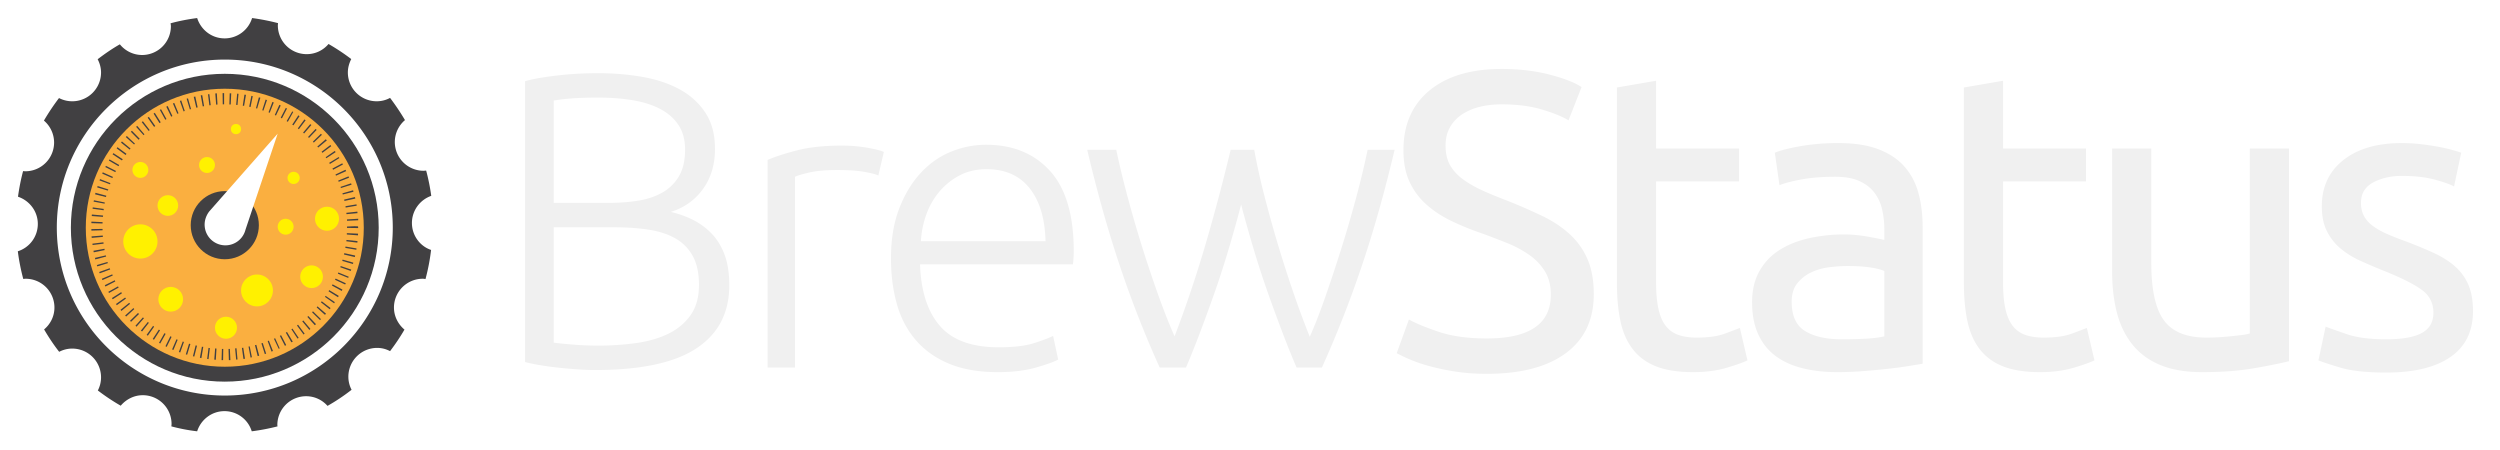
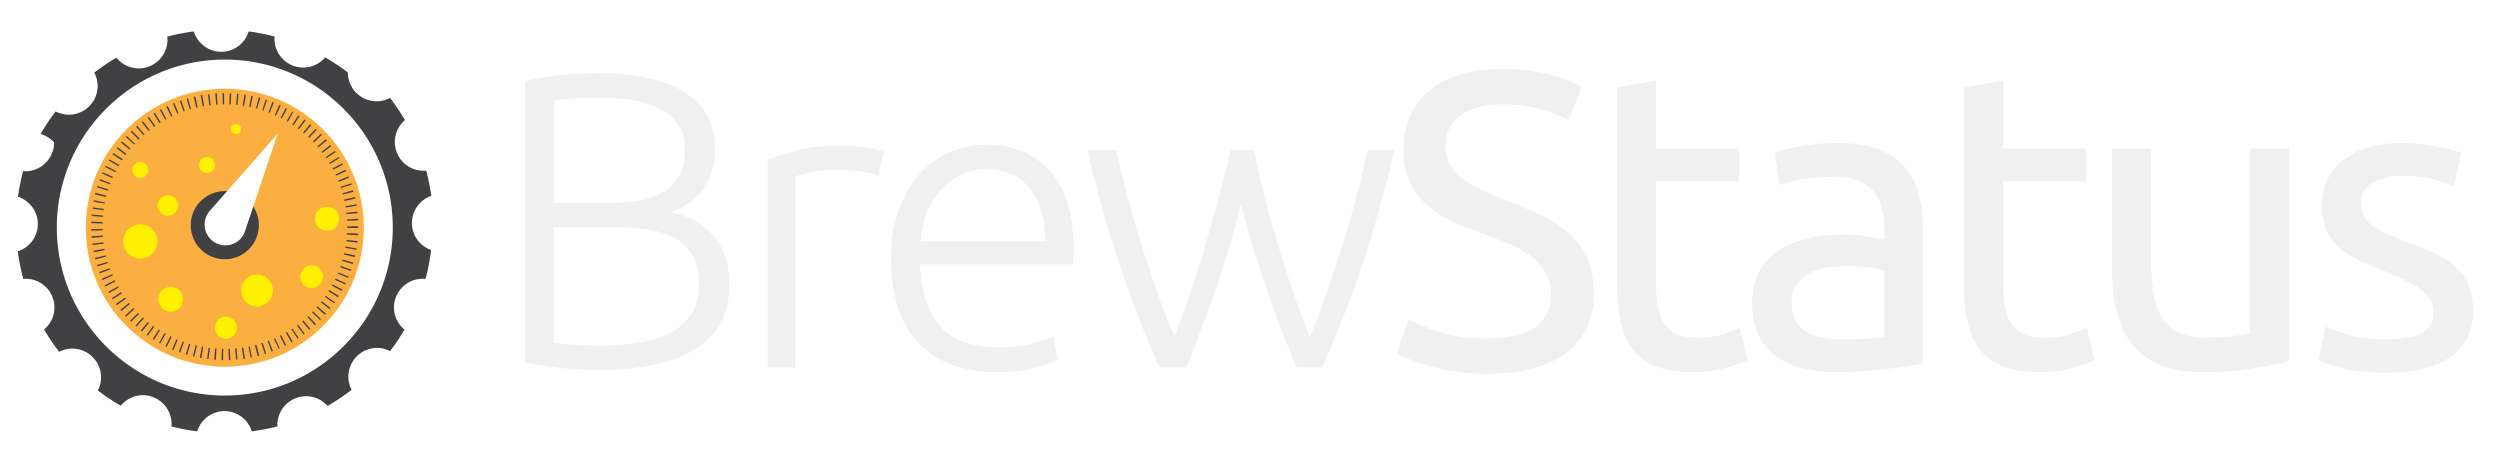
<svg xmlns="http://www.w3.org/2000/svg" xmlns:ns2="http://www.serif.com/" xmlns:xlink="http://www.w3.org/1999/xlink" fill-rule="evenodd" stroke-linejoin="round" stroke-miterlimit="1.414" clip-rule="evenodd" viewBox="0 0 272 49">
  <use width="46.417" height="46.362" x="1.236" y="1.3" transform="scale(.988 .986)" xlink:href="#_Image1" />
  <clipPath id="a">
    <path d="M1.939 2h45.037v45H1.939z" ns2:id="BrewStatusLogo" />
  </clipPath>
  <g clip-path="url(#a)">
-     <path fill="#414042" fill-rule="nonzero" d="M24.457 8.031c-9.239 0-16.746 7.506-16.746 16.746 0 9.239 7.507 16.746 16.746 16.746 9.24 0 16.746-7.507 16.746-16.746 0-9.24-7.506-16.746-16.746-16.746z" />
-     <path fill="#414042" fill-rule="nonzero" d="M44.818 24.26c0-1.365.885-2.526 2.102-2.951a22.615 22.615 0 0 0-.553-2.748c-.092 0-.184.019-.276.019a3.133 3.133 0 0 1-3.136-3.135 3.14 3.14 0 0 1 1.107-2.379 26.264 26.264 0 0 0-1.623-2.416 3.008 3.008 0 0 1-1.457.368 3.132 3.132 0 0 1-3.135-3.135c0-.535.147-1.014.369-1.457a23.034 23.034 0 0 0-2.472-1.641 3.08 3.08 0 0 1-2.379 1.106 3.132 3.132 0 0 1-3.135-3.135c0-.074.018-.147.018-.24a23.961 23.961 0 0 0-2.821-.553 3.121 3.121 0 0 1-2.988 2.213c-1.42 0-2.582-.94-2.988-2.213-.977.129-1.955.314-2.895.572.018.11.037.203.037.313a3.133 3.133 0 0 1-3.136 3.136 3.118 3.118 0 0 1-2.416-1.162c-.848.479-1.641 1.033-2.416 1.623.222.424.369.922.369 1.438a3.132 3.132 0 0 1-4.574 2.785 24.825 24.825 0 0 0-1.641 2.453A3.141 3.141 0 0 1 5.886 15.5a3.133 3.133 0 0 1-3.136 3.135c-.073 0-.166-.018-.239-.018-.24.903-.425 1.844-.554 2.785 1.254.424 2.158 1.586 2.158 2.969a3.122 3.122 0 0 1-2.176 2.969c.129 1.033.332 2.029.59 3.006.092 0 .166-.018.258-.018a3.133 3.133 0 0 1 3.136 3.135c0 .959-.443 1.807-1.125 2.379.497.849 1.032 1.66 1.641 2.435a3.045 3.045 0 0 1 1.42-.351 3.132 3.132 0 0 1 3.135 3.135c0 .517-.129.996-.35 1.421a22.534 22.534 0 0 0 2.49 1.659c.571-.682 1.438-1.143 2.397-1.143a3.132 3.132 0 0 1 3.135 3.135c0 .092-.018.166-.018.258.904.24 1.844.425 2.803.535.406-1.272 1.586-2.194 2.969-2.194a3.1 3.1 0 0 1 2.97 2.194 23.427 23.427 0 0 0 2.803-.535c0-.055-.018-.092-.018-.147a3.132 3.132 0 0 1 3.135-3.135c.922 0 1.752.405 2.324 1.051a20.952 20.952 0 0 0 2.618-1.752 3.057 3.057 0 0 1-.35-1.42 3.133 3.133 0 0 1 3.135-3.136c.517 0 .978.13 1.402.351a22.641 22.641 0 0 0 1.568-2.342c-.683-.572-1.144-1.439-1.144-2.398a3.133 3.133 0 0 1 3.135-3.135c.111 0 .203.018.295.037a22.36 22.36 0 0 0 .609-3.172c-1.18-.388-2.084-1.55-2.084-2.933zM24.457 43.035c-10.069 0-18.276-8.189-18.276-18.277 0-10.069 8.188-18.276 18.276-18.276s18.277 8.188 18.277 18.276-8.207 18.277-18.277 18.277z" />
+     <path fill="#414042" fill-rule="nonzero" d="M44.818 24.26c0-1.365.885-2.526 2.102-2.951a22.615 22.615 0 0 0-.553-2.748c-.092 0-.184.019-.276.019a3.133 3.133 0 0 1-3.136-3.135 3.14 3.14 0 0 1 1.107-2.379 26.264 26.264 0 0 0-1.623-2.416 3.008 3.008 0 0 1-1.457.368 3.132 3.132 0 0 1-3.135-3.135a23.034 23.034 0 0 0-2.472-1.641 3.08 3.08 0 0 1-2.379 1.106 3.132 3.132 0 0 1-3.135-3.135c0-.074.018-.147.018-.24a23.961 23.961 0 0 0-2.821-.553 3.121 3.121 0 0 1-2.988 2.213c-1.42 0-2.582-.94-2.988-2.213-.977.129-1.955.314-2.895.572.018.11.037.203.037.313a3.133 3.133 0 0 1-3.136 3.136 3.118 3.118 0 0 1-2.416-1.162c-.848.479-1.641 1.033-2.416 1.623.222.424.369.922.369 1.438a3.132 3.132 0 0 1-4.574 2.785 24.825 24.825 0 0 0-1.641 2.453A3.141 3.141 0 0 1 5.886 15.5a3.133 3.133 0 0 1-3.136 3.135c-.073 0-.166-.018-.239-.018-.24.903-.425 1.844-.554 2.785 1.254.424 2.158 1.586 2.158 2.969a3.122 3.122 0 0 1-2.176 2.969c.129 1.033.332 2.029.59 3.006.092 0 .166-.018.258-.018a3.133 3.133 0 0 1 3.136 3.135c0 .959-.443 1.807-1.125 2.379.497.849 1.032 1.66 1.641 2.435a3.045 3.045 0 0 1 1.42-.351 3.132 3.132 0 0 1 3.135 3.135c0 .517-.129.996-.35 1.421a22.534 22.534 0 0 0 2.49 1.659c.571-.682 1.438-1.143 2.397-1.143a3.132 3.132 0 0 1 3.135 3.135c0 .092-.018.166-.018.258.904.24 1.844.425 2.803.535.406-1.272 1.586-2.194 2.969-2.194a3.1 3.1 0 0 1 2.97 2.194 23.427 23.427 0 0 0 2.803-.535c0-.055-.018-.092-.018-.147a3.132 3.132 0 0 1 3.135-3.135c.922 0 1.752.405 2.324 1.051a20.952 20.952 0 0 0 2.618-1.752 3.057 3.057 0 0 1-.35-1.42 3.133 3.133 0 0 1 3.135-3.136c.517 0 .978.13 1.402.351a22.641 22.641 0 0 0 1.568-2.342c-.683-.572-1.144-1.439-1.144-2.398a3.133 3.133 0 0 1 3.135-3.135c.111 0 .203.018.295.037a22.36 22.36 0 0 0 .609-3.172c-1.18-.388-2.084-1.55-2.084-2.933zM24.457 43.035c-10.069 0-18.276-8.189-18.276-18.277 0-10.069 8.188-18.276 18.276-18.276s18.277 8.188 18.277 18.276-8.207 18.277-18.277 18.277z" />
    <circle cx="24.457" cy="24.777" r="15.123" fill="#faaf40" />
    <circle cx="24.457" cy="24.5" r="3.707" fill="#414042" />
    <path fill="#fff" fill-rule="nonzero" d="M26.707 24.998a2.252 2.252 0 0 1-2.748 1.623 2.252 2.252 0 0 1-1.623-2.748c.093-.332.24-.627.443-.885l7.432-8.447-3.504 10.457z" />
    <path fill="#414042" fill-rule="nonzero" d="M24.273 39.18h-.166l.037-1.217h.147l-.018 1.217zm.627 0l-.037-1.217h.148l.055 1.217H24.9zm-1.42-.037l-.166-.018.092-1.217.148.018-.074 1.217zm2.213-.018l-.111-1.217.148-.019.111 1.218-.148.018zm-3.006-.055l-.148-.019.148-1.199.147.019-.147 1.199zm3.799-.019l-.166-1.199.148-.018.184 1.199-.166.018zm-4.574-.092l-.166-.037.222-1.199.147.019-.203 1.217zm5.349-.055l-.222-1.199.129-.019.24 1.181-.147.037zm-6.123-.111l-.148-.037.295-1.18.148.037-.295 1.18zm6.897-.055l-.295-1.181.148-.037.313 1.181-.166.037zm-7.672-.148l-.147-.037.35-1.162.148.037-.351 1.162zm8.447-.074l-.369-1.161.148-.037.368 1.162-.147.036zm-9.203-.166l-.148-.055.425-1.143.129.055-.406 1.143zm9.941-.092l-.425-1.143.129-.056.443 1.125-.147.074zm-10.679-.184l-.147-.056.479-1.106.129.055-.461 1.107zm11.453-.129l-.516-1.088.129-.056.498 1.107-.111.037zm-12.19-.203l-.13-.074.535-1.088.129.074-.534 1.088zm12.872-.111l-.553-1.088.129-.074.554 1.07-.13.092zm-13.573-.258l-.129-.074.59-1.051.129.074-.59 1.051zm14.274-.129l-.608-1.051.129-.074.627 1.051-.148.074zm-14.957-.277l-.129-.092.664-1.014.129.073-.664 1.033zm15.621-.129l-.664-1.014.111-.074.682 1.014-.129.074zm-16.285-.313l-.129-.093.701-.977.111.092-.683.978zm16.949-.13l-.719-.977.111-.092.719.977-.111.092zm-17.576-.331l-.129-.093.756-.94.111.092-.738.941zm18.203-.166l-.774-.941.11-.092.775.922-.111.111zm-18.811-.351l-.111-.111.812-.903.11.092-.811.922zm19.401-.166l-.811-.904.111-.092.829.885-.129.111zm-19.991-.369l-.111-.11.867-.849.11.111-.866.848zm20.563-.184l-.867-.848.093-.111.866.848-.092.111zm-21.098-.387l-.111-.111.904-.812.092.111-.885.812zm21.633-.185l-.904-.811.092-.111.923.793-.111.129zm-22.15-.424l-.092-.129.941-.756.092.11-.941.775zm22.666-.184l-.959-.757.093-.11.959.737-.093.13zm-23.164-.443l-.092-.129.996-.701.092.111-.996.719zm23.644-.203l-.996-.701.074-.11.996.682-.074.129zm-24.086-.443l-.092-.129 1.014-.645.074.129-.996.645zm24.51-.221l-1.033-.645.074-.129 1.033.627-.074.147zm-24.916-.461l-.074-.129 1.052-.59.073.129-1.051.59zm25.322-.221l-1.07-.59.074-.13 1.07.572-.074.148zm-25.709-.48l-.074-.147 1.088-.535.055.129-1.069.553zm26.078-.221l-1.107-.516.074-.13 1.106.517-.073.129zm-26.41-.48l-.056-.147 1.125-.48.056.129-1.125.498zm26.742-.239l-1.125-.461.055-.13 1.125.462-.055.129zm-27.037-.498l-.056-.148 1.144-.406.055.13-1.143.424zm27.313-.258l-1.143-.406.055-.129 1.144.387-.056.148zm-27.571-.498l-.056-.148 1.162-.332.037.129-1.143.351zm27.811-.259l-1.162-.332.037-.147 1.162.332-.037.147zm-28.033-.498l-.037-.166 1.181-.276.037.129-1.181.313zm28.236-.258l-1.18-.276.036-.148 1.181.258-.037.166zm-28.402-.516l-.037-.166 1.199-.221.019.147-1.181.24zm28.568-.277l-1.199-.203.019-.147 1.198.203-.018.147zm-28.697-.516l-.018-.148 1.198-.147.019.147-1.199.148zm28.807-.258l-1.198-.148.018-.147 1.199.129-.019.166zM9.98 25.883l-.019-.166 1.218-.092.018.148-1.217.11zm28.973-.276l-1.217-.093v-.147l1.217.055v.185zm-29.01-.517v-.166l1.217-.018v.147l-1.217.037zm29.029-.276l-1.218-.019v-.147l.83-.037.369.018.019.185zm-27.812-.498l-1.217-.037v-.166l1.217.055v.148zm26.594-.296v-.147l1.218-.074v.166l-1.218.055zm-26.557-.424l-1.217-.092.018-.166 1.218.111-.019.147zm26.502-.295l-.018-.147 1.198-.129.019.166-1.199.11zm-26.428-.424l-1.199-.166.019-.147 1.198.166-.018.147zm26.336-.295l-.018-.148 1.198-.202.019.147-1.199.203zm-26.225-.424l-1.199-.222.037-.147 1.18.24-.018.129zm26.096-.295l-.037-.148 1.18-.276.037.166-1.18.258zm-25.949-.424l-1.18-.296.037-.166 1.18.314-.037.148zm25.764-.277l-.036-.129 1.161-.332.037.166-1.162.295zm-25.561-.424l-1.162-.351.055-.147 1.162.369-.055.129zm25.359-.277l-.037-.129 1.143-.387.055.147-1.161.369zm-25.119-.406l-1.144-.424.056-.147 1.125.442-.037.129zm24.879-.276l-.056-.129 1.125-.461.056.147-1.125.443zm-24.621-.406l-1.107-.48.056-.147 1.106.498-.055.129zm24.326-.258l-.056-.129 1.089-.517.073.148-1.106.498zm-24.013-.388l-1.088-.553.074-.129 1.088.553-.074.129zm23.699-.258l-.074-.129 1.07-.572.074.13-1.07.571zm-23.348-.387l-1.051-.609.073-.129 1.052.609-.074.129zm22.998-.24l-.074-.129 1.033-.627.074.111-1.033.645zm-22.629-.387l-1.015-.664.093-.129 1.014.664-.092.129zm22.241-.24l-.073-.11.996-.683.092.129-1.015.664zm-21.836-.35l-.977-.72.092-.129.978.72-.093.129zm21.412-.24l-.092-.111.959-.737.092.129-.959.719zm-20.969-.35l-.941-.757.093-.129.94.775-.092.111zm20.508-.222l-.092-.11.922-.793.111.129-.941.774zm-20.028-.332l-.904-.811.111-.111.885.83-.092.092zm19.549-.203l-.092-.11.866-.849.111.111-.885.848zm-19.051-.313l-.849-.867.111-.111.848.867-.11.111zm18.534-.203l-.11-.092.83-.885.11.11-.83.867zm-18-.295l-.811-.904.111-.11.793.922-.093.092zm17.466-.184l-.111-.093.774-.922.13.092-.793.923zm-16.912-.277l-.757-.959.13-.092.737.959-.11.092zm16.34-.185l-.111-.092.719-.977.129.092-.737.977zm-15.75-.258l-.701-.996.129-.092.701.996-.129.092zm15.16-.166l-.129-.073.663-1.015.13.092-.664.996zm-14.57-.239l-.646-1.033.13-.092.645 1.032-.129.093zm13.961-.148l-.129-.074.609-1.051.11.055-.59 1.07zm-13.334-.221l-.59-1.07.129-.074.59 1.07-.129.074zm12.689-.148l-.13-.074.554-1.069.129.073-.553 1.07zm-12.044-.184l-.534-1.088.147-.074.517 1.088-.13.074zm11.398-.129l-.129-.056.498-1.106.147.074-.516 1.088zm-10.734-.185l-.479-1.125.147-.055.462 1.125-.13.055zm10.052-.11l-.129-.056.424-1.125.147.056-.442 1.125zm-9.369-.148l-.406-1.143.148-.056.387 1.144-.129.055zm8.686-.092l-.129-.037.369-1.162.148.055-.388 1.144zm-8.004-.129l-.35-1.162.147-.037.332 1.162-.129.037zm7.322-.093l-.129-.036.313-1.181.166.037-.35 1.18zm-6.621-.092l-.277-1.18.166-.037.259 1.18-.148.037zm5.902-.074l-.148-.036.24-1.181.147.037-.239 1.18zm-5.201-.073l-.221-1.199.165-.018.203 1.198-.147.019zm4.5-.056l-.148-.018.185-1.199.166.019-.203 1.198zm-3.781-.055l-.147-1.199.147-.018.148 1.199-.148.018zm3.062-.037l-.148-.018.111-1.217.147.018-.11 1.217zm-2.324-.037l-.092-1.217.166-.018.073 1.217-.147.018zm1.586-.018h-.148l.037-1.217h.166l-.055 1.217zm-.867-.019l-.018-1.217h.166v1.217h-.148z" />
    <circle cx="15.273" cy="26.27" r="1.863" fill="#fff100" />
    <circle cx="18.261" cy="22.361" r="1.125" fill="#fff100" />
    <circle cx="27.961" cy="31.6" r="1.734" fill="#fff100" />
-     <circle cx="31.078" cy="24.666" r=".867" fill="#fff100" />
    <circle cx="18.574" cy="32.559" r="1.346" fill="#fff100" />
    <circle cx="33.9" cy="30.107" r="1.236" fill="#fff100" />
    <circle cx="24.586" cy="35.658" r="1.199" fill="#fff100" />
    <circle cx="22.521" cy="17.953" r=".867" fill="#fff100" />
    <circle cx="15.273" cy="18.488" r=".867" fill="#fff100" />
    <circle cx="35.578" cy="23.799" r="1.309" fill="#fff100" />
-     <circle cx="31.945" cy="19.355" r=".664" fill="#fff100" />
    <circle cx="25.675" cy="14.043" r=".553" fill="#fff100" />
  </g>
  <g fill="#f0f0f0" fill-rule="nonzero">
    <path d="M64.733 40.26c-.519 0-1.122-.023-1.81-.069a53.688 53.688 0 0 1-2.107-.183 34.839 34.839 0 0 1-2.038-.275 17.979 17.979 0 0 1-1.65-.343V8.832c.55-.153 1.161-.282 1.833-.39a40.626 40.626 0 0 1 2.084-.274 34.34 34.34 0 0 1 2.108-.16 43.05 43.05 0 0 1 1.901-.046c1.71 0 3.337.137 4.88.411 1.542.275 2.893.732 4.054 1.372 1.16.64 2.084 1.487 2.771 2.54.688 1.051 1.031 2.355 1.031 3.91 0 1.708-.435 3.164-1.305 4.369-.87 1.204-2.04 2.036-3.505 2.493.916.214 1.756.52 2.52.918a7.35 7.35 0 0 1 2.015 1.536c.58.627 1.031 1.392 1.352 2.294.32.902.48 1.98.48 3.234 0 2.997-1.19 5.283-3.573 6.858-2.382 1.576-6.062 2.363-11.04 2.363zm-4.49-15.53v12.552c.459.061 1.146.13 2.062.206.917.077 1.848.115 2.795.115a29.88 29.88 0 0 0 4.1-.276c1.329-.184 2.497-.521 3.505-1.011 1.008-.491 1.817-1.165 2.428-2.024.61-.858.916-1.961.916-3.31 0-1.226-.213-2.245-.641-3.057a4.837 4.837 0 0 0-1.833-1.931c-.794-.475-1.763-.805-2.909-.989-1.145-.184-2.42-.276-3.825-.276h-6.597zm0-2.658h6.048c1.13 0 2.2-.084 3.207-.25 1.008-.168 1.886-.472 2.634-.913a4.819 4.819 0 0 0 1.764-1.78c.428-.745.641-1.696.641-2.852 0-1.034-.229-1.909-.687-2.624-.458-.715-1.107-1.3-1.947-1.757-.84-.456-1.84-.783-3-.98-1.161-.198-2.444-.297-3.849-.297-1.13 0-2.084.03-2.863.091a20.93 20.93 0 0 0-1.947.23v11.132zM91.58 15.841c.977 0 1.901.077 2.772.23.87.152 1.473.305 1.81.458l-.596 2.565c-.245-.122-.74-.252-1.49-.39-.747-.137-1.732-.205-2.954-.205-1.283 0-2.314.091-3.093.275-.778.183-1.29.335-1.534.458v20.753h-2.978V17.4c.763-.336 1.817-.68 3.161-1.03 1.344-.352 2.978-.528 4.902-.528zM96.94 28.12c0-2.077.298-3.887.894-5.43.595-1.542 1.374-2.832 2.336-3.87.962-1.04 2.062-1.81 3.299-2.314a10.05 10.05 0 0 1 3.825-.756c2.901 0 5.215.947 6.94 2.84 1.726 1.894 2.59 4.81 2.59 8.75 0 .245-.008.49-.024.734a8.714 8.714 0 0 1-.068.687h-16.63c.09 2.901.809 5.13 2.153 6.689 1.343 1.557 3.481 2.336 6.413 2.336 1.62 0 2.902-.153 3.849-.458.947-.306 1.634-.565 2.061-.779l.55 2.566c-.428.244-1.23.534-2.405.87-1.176.336-2.558.504-4.146.504-2.077 0-3.849-.305-5.315-.916-1.466-.611-2.672-1.466-3.619-2.566-.947-1.1-1.634-2.405-2.061-3.917-.428-1.512-.642-3.169-.642-4.97zm16.814-1.879c-.061-2.474-.642-4.398-1.741-5.772-1.1-1.375-2.657-2.062-4.673-2.062-1.07 0-2.024.214-2.864.641-.84.428-1.572 1-2.199 1.718a7.98 7.98 0 0 0-1.466 2.497c-.35.947-.557 1.94-.618 2.978h13.56zM136.46 16.3a68.94 68.94 0 0 0 1.073 4.877 139.48 139.48 0 0 0 3.153 10.559 102.59 102.59 0 0 0 1.816 4.905c.52-1.16 1.072-2.571 1.655-4.234a176.869 176.869 0 0 0 1.747-5.263c.583-1.846 1.126-3.71 1.632-5.59a94.46 94.46 0 0 0 1.263-5.254h2.934c-1.102 4.652-2.304 8.9-3.608 12.745a118.768 118.768 0 0 1-4.3 10.94h-2.76a98.095 98.095 0 0 1-1.457-3.61 200.35 200.35 0 0 1-1.57-4.256 104.04 104.04 0 0 1-1.563-4.76 144.395 144.395 0 0 1-1.441-5.104 146.023 146.023 0 0 1-1.437 5.116 103.664 103.664 0 0 1-1.557 4.767 199.889 199.889 0 0 1-1.561 4.26 92.892 92.892 0 0 1-1.442 3.587h-2.864a116.67 116.67 0 0 1-4.295-10.947c-1.297-3.848-2.494-8.094-3.589-12.738h3.161c.338 1.618.76 3.366 1.266 5.244a138.134 138.134 0 0 0 3.402 10.833c.598 1.65 1.157 3.056 1.677 4.218a132.868 132.868 0 0 0 3.414-10.17 213.664 213.664 0 0 0 2.685-10.125h2.567zM161.766 36.824c4.642 0 6.964-1.588 6.964-4.765 0-.977-.207-1.81-.619-2.496a5.983 5.983 0 0 0-1.672-1.787 11.615 11.615 0 0 0-2.405-1.306 81.791 81.791 0 0 0-2.864-1.1 29.185 29.185 0 0 1-3.298-1.35c-1.039-.505-1.94-1.1-2.703-1.788a7.583 7.583 0 0 1-1.81-2.45c-.443-.947-.664-2.093-.664-3.437 0-2.779.947-4.947 2.84-6.505 1.894-1.558 4.505-2.337 7.834-2.337 1.925 0 3.673.207 5.246.619 1.573.412 2.726.863 3.459 1.351l-1.42 3.62c-.642-.397-1.596-.787-2.864-1.169-1.267-.381-2.74-.572-4.42-.572-.856 0-1.65.091-2.383.275a6.109 6.109 0 0 0-1.924.824c-.55.367-.985.833-1.306 1.398-.32.565-.48 1.229-.48 1.992 0 .856.167 1.573.503 2.154.336.58.81 1.092 1.42 1.534.611.443 1.321.848 2.13 1.214.81.367 1.704.734 2.68 1.1a61.8 61.8 0 0 1 3.78 1.65c1.146.549 2.138 1.206 2.978 1.97a7.894 7.894 0 0 1 1.947 2.725c.459 1.054.688 2.329.688 3.826 0 2.779-1.016 4.917-3.047 6.413-2.031 1.497-4.894 2.245-8.59 2.245-1.252 0-2.405-.084-3.459-.252a25.744 25.744 0 0 1-2.817-.595 16.303 16.303 0 0 1-2.13-.733 18.465 18.465 0 0 1-1.398-.665l1.329-3.665c.702.397 1.771.84 3.206 1.329 1.436.489 3.192.733 5.269.733zM180.183 16.162h9.025v3.574h-9.025V30.73c0 1.19.092 2.176.275 2.955.183.779.458 1.39.824 1.832.367.443.825.756 1.375.94.55.183 1.191.274 1.924.274 1.283 0 2.314-.145 3.092-.435.78-.29 1.321-.496 1.627-.618l.824 3.527c-.427.214-1.175.481-2.244.802-1.07.32-2.291.481-3.665.481-1.62 0-2.955-.206-4.01-.618-1.053-.413-1.9-1.031-2.542-1.856-.641-.825-1.092-1.84-1.351-3.046-.26-1.207-.39-2.604-.39-4.192V9.519l4.261-.733v7.376zM200.387 36.916a46.19 46.19 0 0 0 2.68-.07c.779-.045 1.428-.129 1.947-.251v-7.101c-.306-.153-.802-.283-1.49-.39-.686-.106-1.519-.16-2.496-.16-.641 0-1.32.046-2.039.138a6.281 6.281 0 0 0-1.97.572 4.22 4.22 0 0 0-1.489 1.191c-.397.504-.595 1.169-.595 1.993 0 1.527.489 2.589 1.466 3.184.977.596 2.306.894 3.986.894zm-.367-21.35c1.71 0 3.154.222 4.33.665 1.175.443 2.122 1.069 2.84 1.878.718.81 1.23 1.772 1.535 2.886.305 1.115.458 2.345.458 3.688v14.89l-1.535.252c-.657.107-1.397.206-2.222.298-.825.091-1.718.175-2.68.251a36.18 36.18 0 0 1-2.863.115c-1.344 0-2.581-.137-3.711-.412-1.13-.275-2.108-.71-2.932-1.306-.825-.596-1.466-1.382-1.924-2.36-.459-.977-.688-2.153-.688-3.527 0-1.313.268-2.443.802-3.39a6.387 6.387 0 0 1 2.176-2.29c.917-.581 1.986-1.009 3.207-1.284a17.487 17.487 0 0 1 3.849-.412c.427 0 .87.023 1.328.069.458.046.893.107 1.306.183.412.076.771.145 1.076.206.306.061.52.107.642.138v-1.192a9.58 9.58 0 0 0-.23-2.084 4.768 4.768 0 0 0-.824-1.833c-.397-.534-.94-.962-1.626-1.282-.687-.321-1.58-.481-2.68-.481-1.405 0-2.635.099-3.688.297-1.054.199-1.84.405-2.36.619l-.504-3.528c.55-.244 1.466-.48 2.75-.71a23.743 23.743 0 0 1 4.168-.343zM217.933 16.162h9.025v3.574h-9.025V30.73c0 1.19.092 2.176.275 2.955.183.779.458 1.39.825 1.832.366.443.824.756 1.374.94.55.183 1.191.274 1.924.274 1.283 0 2.314-.145 3.093-.435.778-.29 1.32-.496 1.626-.618l.825 3.527c-.428.214-1.176.481-2.245.802-1.07.32-2.29.481-3.665.481-1.619 0-2.955-.206-4.009-.618-1.054-.413-1.901-1.031-2.543-1.856-.641-.825-1.091-1.84-1.351-3.046-.26-1.207-.39-2.604-.39-4.192V9.519l4.261-.733v7.376zM249.042 39.298c-.978.244-2.268.504-3.872.779-1.603.275-3.458.412-5.566.412-1.832 0-3.375-.267-4.627-.802-1.252-.534-2.26-1.29-3.024-2.267-.763-.978-1.313-2.13-1.649-3.46-.336-1.328-.504-2.802-.504-4.42V16.162h4.26v12.461c0 2.902.459 4.979 1.375 6.231.916 1.252 2.459 1.878 4.627 1.878.458 0 .932-.015 1.42-.045.49-.031.947-.07 1.375-.115.427-.046.817-.092 1.168-.137.351-.046.603-.1.756-.16V16.161h4.26v23.136zM259.623 36.916c1.741 0 3.032-.23 3.871-.688.84-.458 1.26-1.19 1.26-2.199 0-1.038-.412-1.863-1.237-2.474-.824-.61-2.183-1.298-4.077-2.061a62.135 62.135 0 0 1-2.634-1.123 9.239 9.239 0 0 1-2.176-1.351 5.899 5.899 0 0 1-1.466-1.878c-.367-.733-.55-1.634-.55-2.703 0-2.108.779-3.78 2.336-5.017 1.558-1.237 3.68-1.855 6.368-1.855.672 0 1.344.038 2.016.114.672.076 1.298.168 1.878.275.58.107 1.092.221 1.535.344.443.122.787.229 1.031.32l-.779 3.665c-.458-.244-1.176-.496-2.153-.756-.977-.26-2.153-.389-3.528-.389-1.19 0-2.23.237-3.115.71-.886.474-1.329 1.214-1.329 2.222 0 .52.1.977.298 1.374.199.398.504.756.917 1.077.412.32.923.619 1.534.893.611.275 1.344.565 2.2.87 1.13.428 2.137.848 3.023 1.26.886.413 1.642.894 2.268 1.444a5.533 5.533 0 0 1 1.443 1.993c.336.779.504 1.733.504 2.863 0 2.2-.817 3.864-2.451 4.994-1.634 1.13-3.963 1.695-6.987 1.695-2.107 0-3.756-.176-4.948-.527-1.19-.351-2-.618-2.428-.802l.78-3.665a97.25 97.25 0 0 0 2.336.825c1.069.366 2.489.55 4.26.55z" />
  </g>
</svg>